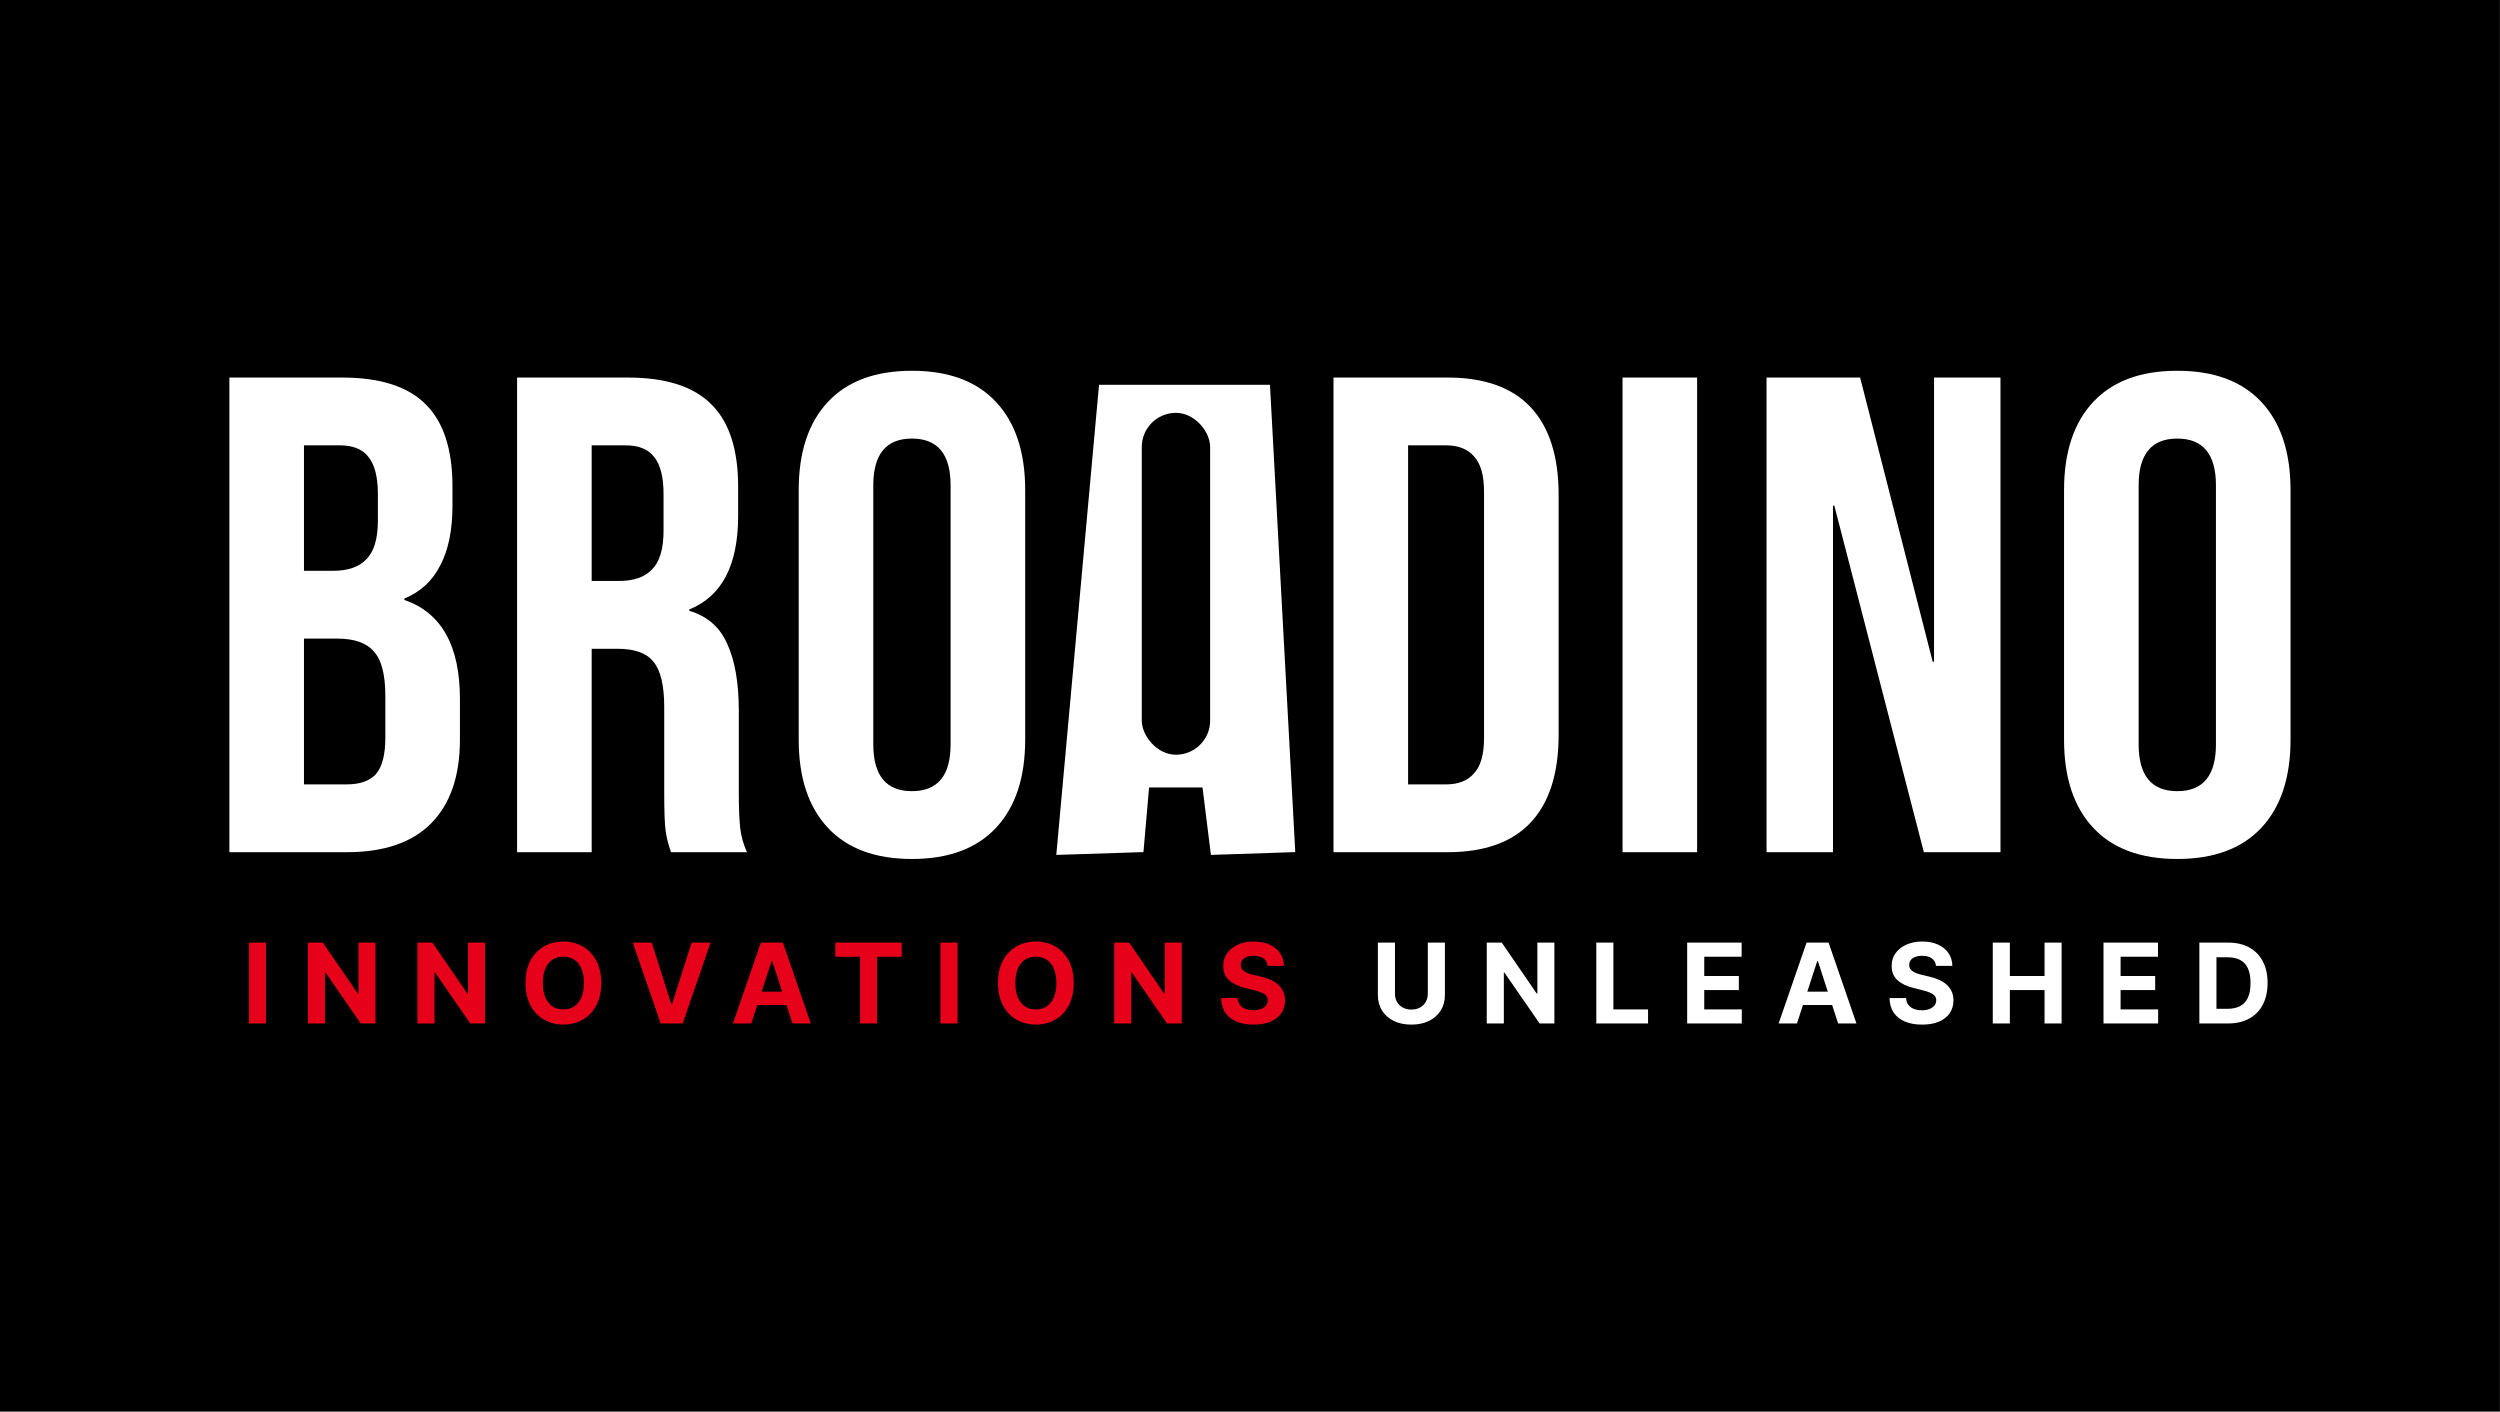
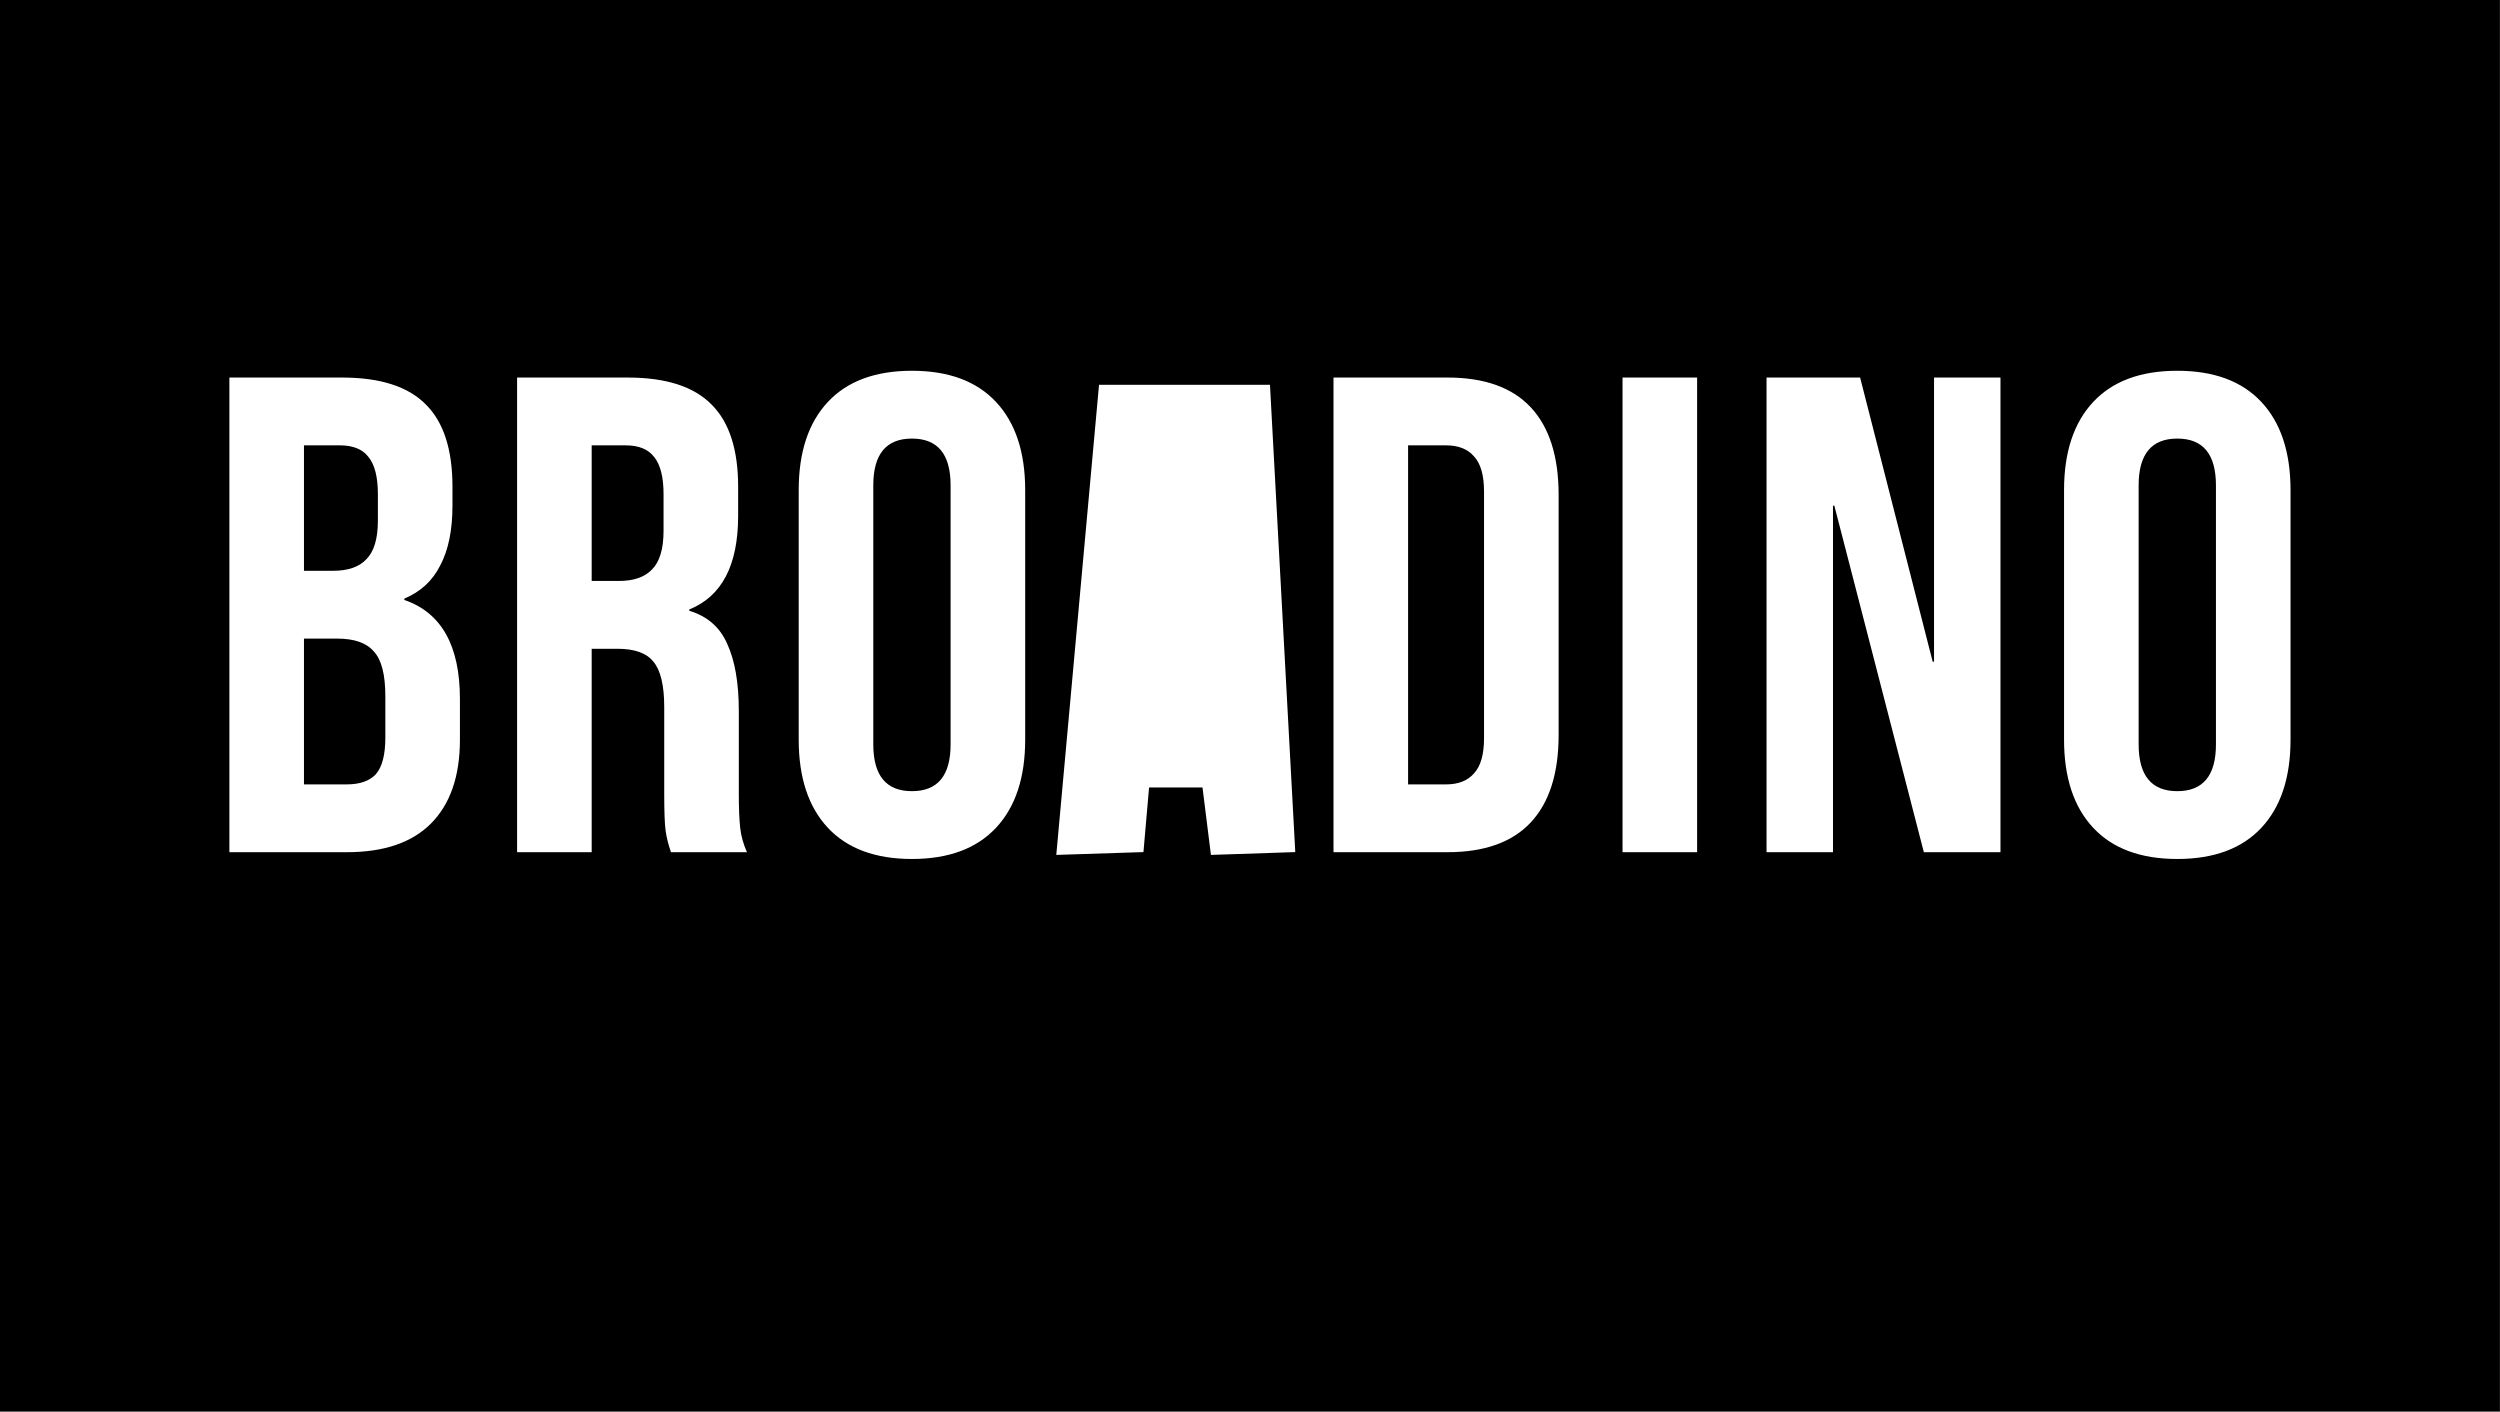
<svg xmlns="http://www.w3.org/2000/svg" width="340" height="192" viewBox="0 0 340 192" fill="none">
  <rect x="0" y="0" width="340" height="192" fill="#333333" stroke="none" />
  <rect width="339.95" height="191.907" fill="black" />
-   <path d="M36.179 128.195V139.191H33.854V128.195H36.179ZM51.068 128.195V139.191H49.06L44.276 132.27H44.196V139.191H41.871V128.195H43.911L48.657 135.111H48.754V128.195H51.068ZM65.965 128.195V139.191H63.957L59.174 132.27H59.093V139.191H56.769V128.195H58.809L63.555 135.111H63.651V128.195H65.965ZM81.77 133.693C81.77 134.892 81.543 135.912 81.088 136.753C80.637 137.595 80.022 138.237 79.241 138.681C78.465 139.121 77.591 139.341 76.621 139.341C75.644 139.341 74.767 139.119 73.991 138.676C73.214 138.232 72.6 137.589 72.149 136.748C71.698 135.907 71.472 134.889 71.472 133.693C71.472 132.494 71.698 131.474 72.149 130.633C72.6 129.792 73.214 129.151 73.991 128.711C74.767 128.267 75.644 128.045 76.621 128.045C77.591 128.045 78.465 128.267 79.241 128.711C80.022 129.151 80.637 129.792 81.088 130.633C81.543 131.474 81.77 132.494 81.77 133.693ZM79.413 133.693C79.413 132.916 79.297 132.261 79.064 131.728C78.835 131.195 78.511 130.79 78.092 130.515C77.674 130.239 77.183 130.101 76.621 130.101C76.059 130.101 75.569 130.239 75.15 130.515C74.731 130.79 74.406 131.195 74.173 131.728C73.944 132.261 73.829 132.916 73.829 133.693C73.829 134.47 73.944 135.125 74.173 135.658C74.406 136.191 74.731 136.596 75.15 136.872C75.569 137.147 76.059 137.285 76.621 137.285C77.183 137.285 77.674 137.147 78.092 136.872C78.511 136.596 78.835 136.191 79.064 135.658C79.297 135.125 79.413 134.47 79.413 133.693ZM88.638 128.195L91.296 136.549H91.398L94.061 128.195H96.638L92.847 139.191H89.852L86.056 128.195H88.638ZM102.175 139.191H99.683L103.479 128.195H106.475L110.266 139.191H107.774L105.02 130.708H104.934L102.175 139.191ZM102.019 134.869H107.903V136.684H102.019V134.869ZM113.606 130.112V128.195H122.637V130.112H119.271V139.191H116.973V130.112H113.606ZM130.228 128.195V139.191H127.904V128.195H130.228ZM146.025 133.693C146.025 134.892 145.798 135.912 145.343 136.753C144.892 137.595 144.277 138.237 143.496 138.681C142.72 139.121 141.846 139.341 140.876 139.341C139.899 139.341 139.022 139.119 138.246 138.676C137.469 138.232 136.855 137.589 136.404 136.748C135.953 135.907 135.728 134.889 135.728 133.693C135.728 132.494 135.953 131.474 136.404 130.633C136.855 129.792 137.469 129.151 138.246 128.711C139.022 128.267 139.899 128.045 140.876 128.045C141.846 128.045 142.72 128.267 143.496 128.711C144.277 129.151 144.892 129.792 145.343 130.633C145.798 131.474 146.025 132.494 146.025 133.693ZM143.668 133.693C143.668 132.916 143.552 132.261 143.319 131.728C143.09 131.195 142.766 130.79 142.347 130.515C141.929 130.239 141.438 130.101 140.876 130.101C140.314 130.101 139.824 130.239 139.405 130.515C138.987 130.79 138.661 131.195 138.428 131.728C138.199 132.261 138.085 132.916 138.085 133.693C138.085 134.47 138.199 135.125 138.428 135.658C138.661 136.191 138.987 136.596 139.405 136.872C139.824 137.147 140.314 137.285 140.876 137.285C141.438 137.285 141.929 137.147 142.347 136.872C142.766 136.596 143.09 136.191 143.319 135.658C143.552 135.125 143.668 134.47 143.668 133.693ZM160.724 128.195V139.191H158.716L153.932 132.27H153.852V139.191H151.527V128.195H153.567L158.313 135.111H158.41V128.195H160.724ZM172.389 131.358C172.346 130.925 172.162 130.588 171.836 130.348C171.51 130.109 171.068 129.989 170.51 129.989C170.131 129.989 169.81 130.042 169.549 130.15C169.288 130.253 169.087 130.398 168.948 130.585C168.812 130.771 168.744 130.982 168.744 131.218C168.736 131.415 168.778 131.587 168.867 131.734C168.96 131.88 169.087 132.007 169.248 132.115C169.409 132.219 169.596 132.31 169.807 132.389C170.018 132.464 170.243 132.528 170.483 132.582L171.471 132.818C171.951 132.925 172.391 133.069 172.792 133.248C173.193 133.427 173.54 133.647 173.833 133.908C174.127 134.169 174.354 134.477 174.515 134.831C174.68 135.186 174.764 135.592 174.768 136.05C174.764 136.723 174.592 137.306 174.252 137.8C173.916 138.291 173.429 138.672 172.792 138.944C172.158 139.212 171.394 139.347 170.499 139.347C169.612 139.347 168.838 139.211 168.18 138.939C167.525 138.667 167.013 138.264 166.644 137.731C166.279 137.194 166.088 136.53 166.07 135.739H168.32C168.345 136.107 168.45 136.415 168.636 136.662C168.826 136.906 169.078 137.09 169.393 137.215C169.712 137.337 170.072 137.398 170.472 137.398C170.866 137.398 171.208 137.34 171.498 137.226C171.791 137.111 172.019 136.952 172.18 136.748C172.341 136.544 172.421 136.31 172.421 136.045C172.421 135.798 172.348 135.59 172.201 135.422C172.058 135.254 171.847 135.111 171.568 134.992C171.292 134.874 170.954 134.767 170.553 134.67L169.356 134.37C168.429 134.144 167.697 133.792 167.16 133.312C166.623 132.832 166.356 132.186 166.36 131.374C166.356 130.708 166.533 130.126 166.891 129.629C167.253 129.131 167.749 128.743 168.379 128.464C169.009 128.185 169.724 128.045 170.526 128.045C171.342 128.045 172.054 128.185 172.663 128.464C173.275 128.743 173.751 129.131 174.091 129.629C174.431 130.126 174.606 130.703 174.617 131.358H172.389Z" fill="#E6001A" />
-   <path d="M194.182 128.195H196.506V135.336C196.506 136.138 196.315 136.839 195.932 137.441C195.552 138.042 195.021 138.511 194.337 138.847C193.654 139.18 192.857 139.347 191.948 139.347C191.035 139.347 190.237 139.18 189.554 138.847C188.87 138.511 188.338 138.042 187.959 137.441C187.58 136.839 187.39 136.138 187.39 135.336V128.195H189.715V135.137C189.715 135.556 189.806 135.928 189.988 136.254C190.175 136.58 190.436 136.836 190.772 137.022C191.109 137.208 191.501 137.301 191.948 137.301C192.399 137.301 192.791 137.208 193.124 137.022C193.46 136.836 193.72 136.58 193.902 136.254C194.088 135.928 194.182 135.556 194.182 135.137V128.195ZM211.396 128.195V139.191H209.388L204.604 132.27H204.523V139.191H202.199V128.195H204.239L208.985 135.111H209.082V128.195H211.396ZM217.096 139.191V128.195H219.421V137.274H224.135V139.191H217.096ZM229.454 139.191V128.195H236.863V130.112H231.779V132.732H236.482V134.649H231.779V137.274H236.884V139.191H229.454ZM244.386 139.191H241.895L245.691 128.195H248.687L252.477 139.191H249.986L247.232 130.708H247.146L244.386 139.191ZM244.23 134.869H250.115V136.684H244.23V134.869ZM263.294 131.358C263.251 130.925 263.067 130.588 262.741 130.348C262.415 130.109 261.973 129.989 261.415 129.989C261.036 129.989 260.715 130.042 260.454 130.15C260.193 130.253 259.992 130.398 259.853 130.585C259.717 130.771 259.649 130.982 259.649 131.218C259.641 131.415 259.683 131.587 259.772 131.734C259.865 131.88 259.992 132.007 260.153 132.115C260.314 132.219 260.5 132.31 260.712 132.389C260.923 132.464 261.148 132.528 261.388 132.582L262.376 132.818C262.856 132.925 263.296 133.069 263.697 133.248C264.098 133.427 264.445 133.647 264.738 133.908C265.032 134.169 265.259 134.477 265.42 134.831C265.585 135.186 265.669 135.592 265.672 136.05C265.669 136.723 265.497 137.306 265.157 137.8C264.821 138.291 264.334 138.672 263.697 138.944C263.063 139.212 262.299 139.347 261.404 139.347C260.517 139.347 259.743 139.211 259.085 138.939C258.43 138.667 257.918 138.264 257.549 137.731C257.184 137.194 256.993 136.53 256.975 135.739H259.224C259.249 136.107 259.355 136.415 259.541 136.662C259.731 136.906 259.983 137.09 260.298 137.215C260.617 137.337 260.976 137.398 261.377 137.398C261.771 137.398 262.113 137.34 262.403 137.226C262.696 137.111 262.924 136.952 263.085 136.748C263.246 136.544 263.326 136.31 263.326 136.045C263.326 135.798 263.253 135.59 263.106 135.422C262.963 135.254 262.752 135.111 262.473 134.992C262.197 134.874 261.859 134.767 261.458 134.67L260.261 134.37C259.334 134.144 258.602 133.792 258.065 133.312C257.528 132.832 257.261 132.186 257.265 131.374C257.261 130.708 257.438 130.126 257.796 129.629C258.158 129.131 258.654 128.743 259.283 128.464C259.913 128.185 260.629 128.045 261.431 128.045C262.247 128.045 262.959 128.185 263.568 128.464C264.18 128.743 264.656 129.131 264.996 129.629C265.336 130.126 265.511 130.703 265.522 131.358H263.294ZM271.016 139.191V128.195H273.341V132.732H278.06V128.195H280.379V139.191H278.06V134.649H273.341V139.191H271.016ZM286.076 139.191V128.195H293.485V130.112H288.4V132.732H293.104V134.649H288.4V137.274H293.506V139.191H286.076ZM303.011 139.191H299.113V128.195H303.043C304.149 128.195 305.101 128.416 305.899 128.856C306.697 129.292 307.311 129.921 307.741 130.74C308.174 131.56 308.39 132.541 308.39 133.682C308.39 134.828 308.174 135.812 307.741 136.635C307.311 137.459 306.694 138.09 305.888 138.531C305.087 138.971 304.127 139.191 303.011 139.191ZM301.437 137.199H302.914C303.601 137.199 304.179 137.077 304.648 136.834C305.121 136.587 305.475 136.206 305.711 135.69C305.951 135.171 306.071 134.502 306.071 133.682C306.071 132.87 305.951 132.206 305.711 131.691C305.475 131.175 305.122 130.796 304.653 130.552C304.185 130.309 303.606 130.187 302.919 130.187H301.437V137.199Z" fill="white" />
  <path d="M31.196 51.346H46.504C51.73 51.346 55.542 52.576 57.939 55.035C60.337 57.432 61.536 61.152 61.536 66.193V68.775C61.536 72.095 60.983 74.8 59.876 76.89C58.831 78.981 57.202 80.487 54.988 81.409V81.594C60.03 83.315 62.55 87.803 62.55 95.057V100.59C62.55 105.57 61.228 109.382 58.585 112.025C56.003 114.608 52.191 115.899 47.15 115.899H31.196V51.346ZM45.306 77.628C47.334 77.628 48.841 77.106 49.824 76.061C50.869 75.015 51.392 73.263 51.392 70.804V67.207C51.392 64.871 50.962 63.181 50.101 62.136C49.302 61.09 48.011 60.568 46.228 60.568H41.34V77.628H45.306ZM47.15 106.677C48.933 106.677 50.255 106.216 51.115 105.294C51.976 104.31 52.406 102.65 52.406 100.314V94.689C52.406 91.737 51.884 89.709 50.839 88.602C49.855 87.434 48.195 86.85 45.859 86.85H41.34V106.677H47.15ZM70.324 51.346H85.356C90.581 51.346 94.393 52.576 96.79 55.035C99.188 57.432 100.387 61.152 100.387 66.193V70.159C100.387 76.86 98.174 81.102 93.747 82.885V83.069C96.206 83.807 97.928 85.313 98.912 87.588C99.957 89.862 100.479 92.906 100.479 96.717V108.06C100.479 109.904 100.541 111.411 100.664 112.579C100.787 113.685 101.094 114.792 101.586 115.899H91.257C90.888 114.853 90.643 113.87 90.52 112.948C90.397 112.025 90.335 110.365 90.335 107.968V96.164C90.335 93.213 89.843 91.153 88.86 89.985C87.938 88.817 86.308 88.233 83.972 88.233H80.468V115.899H70.324V51.346ZM84.157 79.011C86.185 79.011 87.692 78.489 88.675 77.444C89.72 76.399 90.243 74.646 90.243 72.187V67.207C90.243 64.871 89.813 63.181 88.952 62.136C88.153 61.09 86.862 60.568 85.079 60.568H80.468V79.011H84.157ZM124.024 116.821C119.045 116.821 115.233 115.407 112.589 112.579C109.946 109.751 108.624 105.755 108.624 100.59V66.654C108.624 61.49 109.946 57.494 112.589 54.666C115.233 51.838 119.045 50.424 124.024 50.424C129.004 50.424 132.816 51.838 135.459 54.666C138.103 57.494 139.425 61.49 139.425 66.654V100.59C139.425 105.755 138.103 109.751 135.459 112.579C132.816 115.407 129.004 116.821 124.024 116.821ZM124.024 107.599C127.529 107.599 129.281 105.478 129.281 101.236V66.009C129.281 61.767 127.529 59.646 124.024 59.646C120.52 59.646 118.768 61.767 118.768 66.009V101.236C118.768 105.478 120.52 107.599 124.024 107.599ZM181.356 51.346H196.849C201.89 51.346 205.671 52.699 208.192 55.404C210.712 58.109 211.973 62.074 211.973 67.3V99.945C211.973 105.171 210.712 109.136 208.192 111.841C205.671 114.546 201.89 115.899 196.849 115.899H181.356V51.346ZM196.665 106.677C198.324 106.677 199.585 106.185 200.445 105.201C201.368 104.218 201.829 102.619 201.829 100.406V66.839C201.829 64.625 201.368 63.027 200.445 62.043C199.585 61.06 198.324 60.568 196.665 60.568H191.5V106.677H196.665ZM220.664 51.346H230.808V115.899H220.664V51.346ZM240.25 51.346H252.976L262.843 89.985H263.028V51.346H272.065V115.899H261.644L249.472 68.775H249.287V115.899H240.25V51.346ZM296.111 116.821C291.132 116.821 287.32 115.407 284.676 112.579C282.033 109.751 280.711 105.755 280.711 100.59V66.654C280.711 61.49 282.033 57.494 284.676 54.666C287.32 51.838 291.132 50.424 296.111 50.424C301.091 50.424 304.903 51.838 307.546 54.666C310.19 57.494 311.512 61.49 311.512 66.654V100.59C311.512 105.755 310.19 109.751 307.546 112.579C304.903 115.407 301.091 116.821 296.111 116.821ZM296.111 107.599C299.616 107.599 301.368 105.478 301.368 101.236V66.009C301.368 61.767 299.616 59.646 296.111 59.646C292.607 59.646 290.855 61.767 290.855 66.009V101.236C290.855 105.478 292.607 107.599 296.111 107.599Z" fill="white" />
  <path d="M172.716 52.335H149.468L143.656 116.267L155.509 115.885L156.274 107.091H163.539L164.686 116.267L176.157 115.885L172.716 52.335Z" fill="white" />
-   <rect x="155.28" y="56.147" width="9.299" height="46.496" rx="4.65" fill="black" />
</svg>